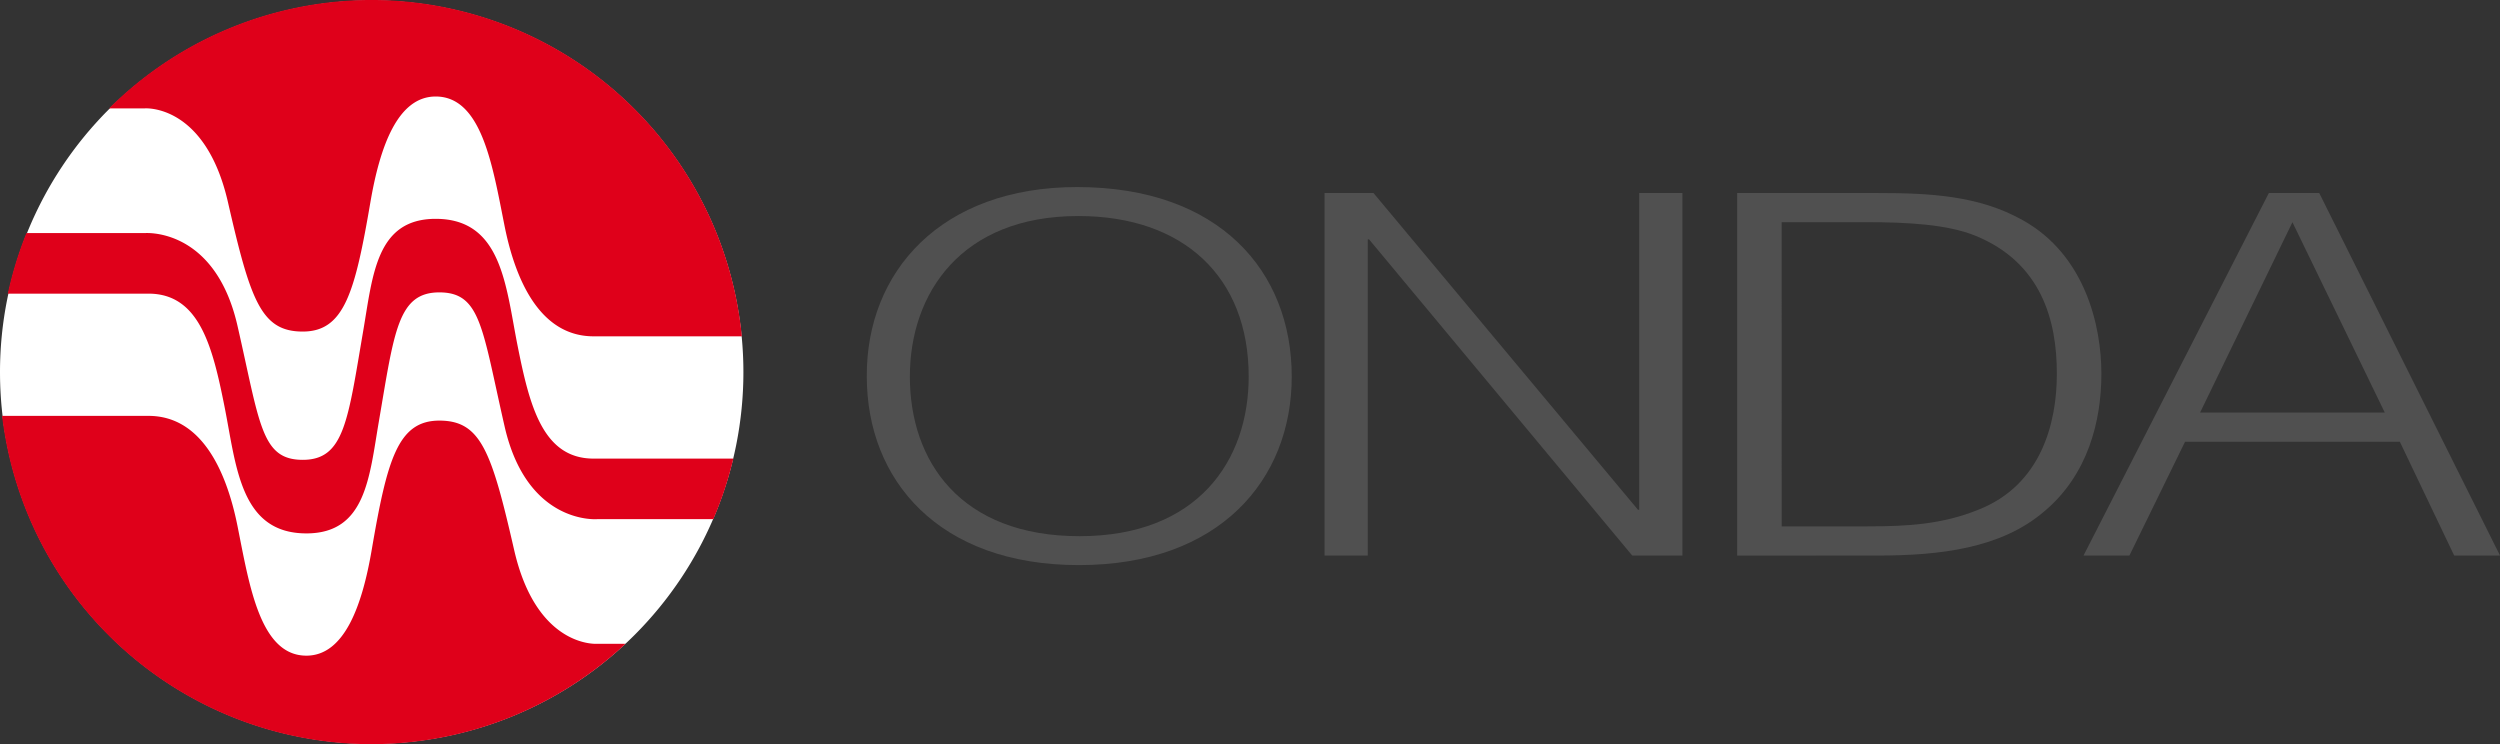
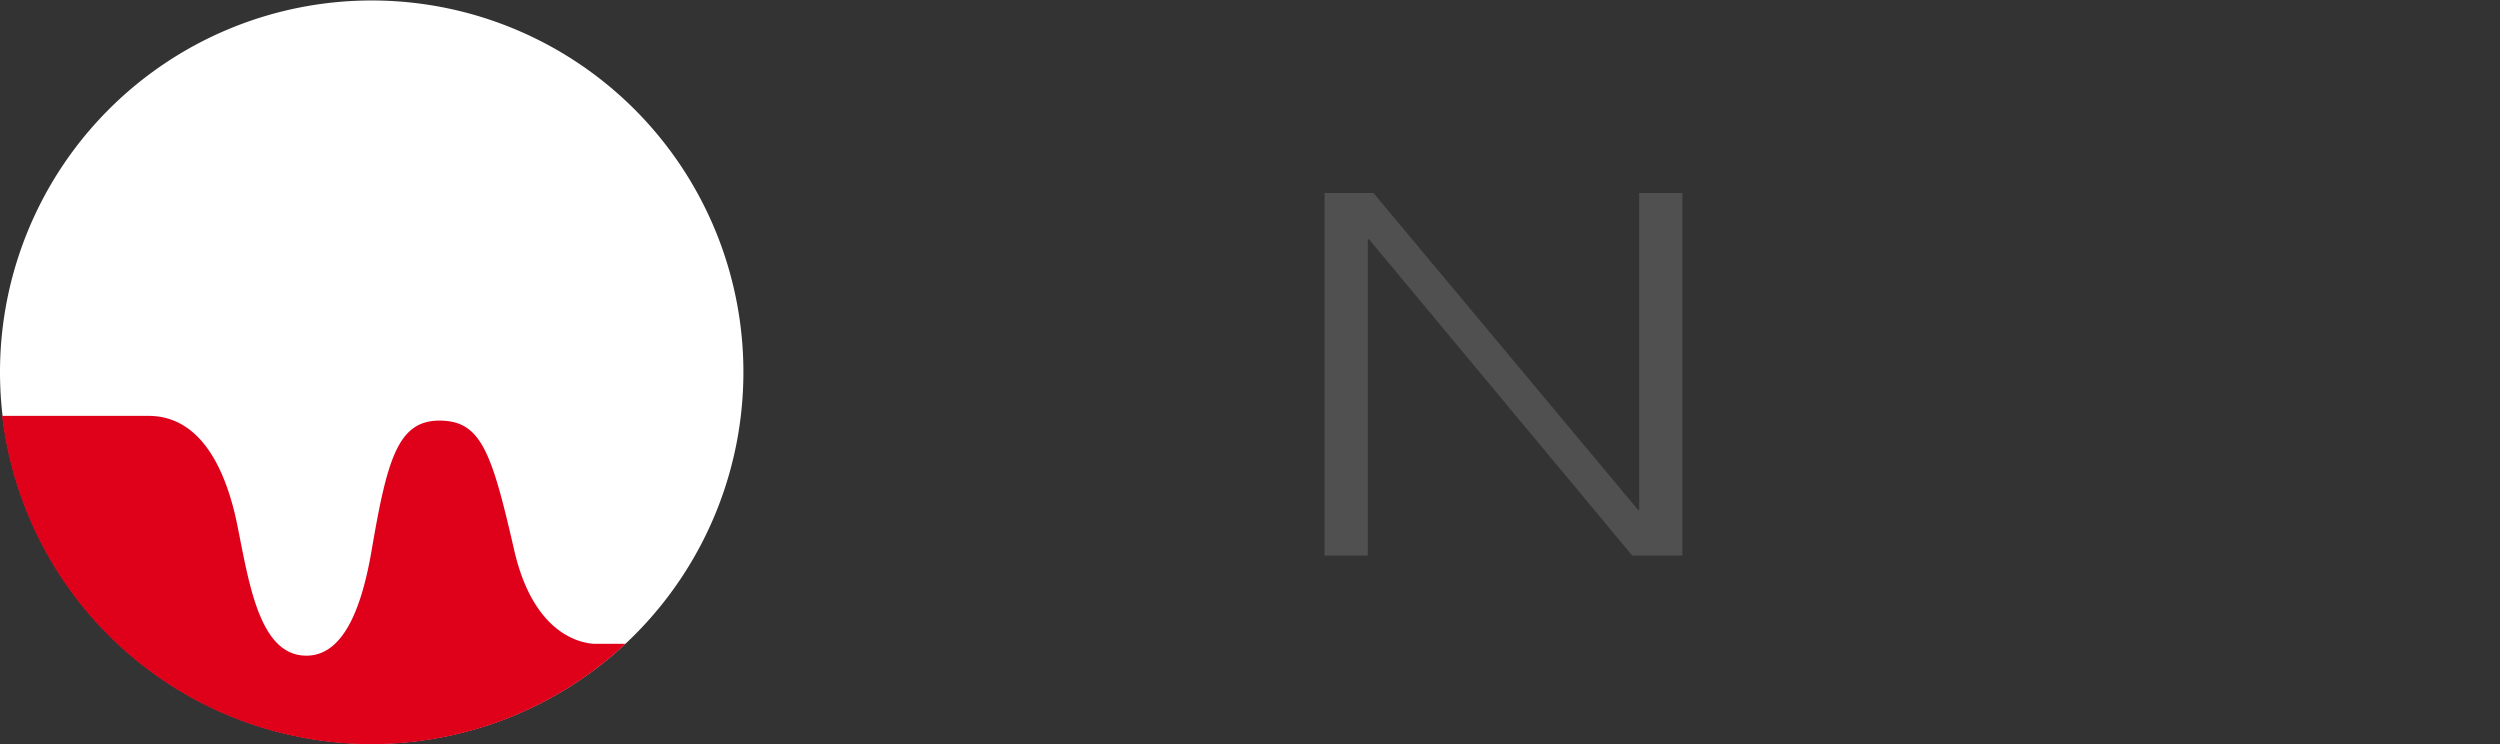
<svg xmlns="http://www.w3.org/2000/svg" width="238.222" height="70.912" viewBox="0 0 238.222 70.912">
  <rect x="0" y="0" width="238.222" height="70.912" fill="#333333" stroke="none" />
  <g id="brand-onda" transform="translate(-59.527 -88.543)">
    <path id="brand-red-bg-white" class="brand-color-path__white" d="M0,35.534A35.419,35.419,0,1,1,35.42,70.953,35.419,35.419,0,0,1,0,35.534" transform="translate(59.527 88.473)" fill="#fff" />
    <path id="brand-red-bottom" class="brand-color-path__red" d="M57.215,122.627s-5.768.453-7.918-8.939-3.168-12.329-7.126-12.329-4.978,3.732-6.449,12.329c-.906,5.3-2.6,10.069-6.222,10.069-4.411,0-5.43-6.674-6.56-12.33s-3.62-10.519-8.484-10.519H.5a35.44,35.44,0,0,0,59.412,21.719Z" transform="translate(59.223 27.263)" fill="#df001a" />
-     <path id="brand-red-middle" class="brand-color-path__red" d="M57.71,75.938c-4.866,0-6.11-5.091-7.24-10.747s-1.471-12.1-7.805-12.1c-5.656,0-5.994,5.335-6.9,10.635-1.47,8.6-1.808,12.329-5.769,12.329s-4.071-3.393-6.22-12.781-8.825-8.825-8.825-8.825H3.662a35.2,35.2,0,0,0-1.772,5.77H15.3c4.864,0,6.108,5.09,7.239,10.746s1.47,12.1,7.805,12.1c5.657,0,5.994-5.336,6.9-10.633,1.47-8.6,1.808-12.333,5.768-12.333s4.072,3.393,6.222,12.785,8.824,8.823,8.824,8.823H69.121a35.254,35.254,0,0,0,1.907-5.769Z" transform="translate(58.379 56.305)" fill="#df001a" />
-     <path id="brand-red-top" class="brand-color-path__red" d="M29.868,10.327s5.768-.452,7.919,8.937,3.167,12.33,7.126,12.33,4.978-3.734,6.449-12.33c.907-5.3,2.6-10.068,6.222-10.068,4.412,0,5.43,6.674,6.561,12.331s3.619,10.521,8.483,10.521H86.756a35.451,35.451,0,0,0-60.3-21.721Z" transform="translate(43.461 88.543)" fill="#df001a" />
-     <path id="O" class="brand-color-path__letter" d="M246.71,63.45c0-9.505-6.217-15.3-16.234-15.3-11.163,0-16.052,7.367-16.052,15.3,0,8.078,4.828,15.207,16.171,15.207,11.286,0,16.115-7.224,16.115-15.207M230.355,45.39c13.578,0,20.457,8.03,20.457,18.06,0,9.837-6.879,17.963-20.275,17.963s-20.217-8.126-20.217-17.963c-.06-9.98,7.061-18.06,20.035-18.06" transform="translate(-68.197 60.978)" fill="#505050" />
    <path id="N" class="brand-color-path__letter" d="M325.634,51.247h-.121V81.378h-4.119V46.832h4.663l25.2,30.179h.121V46.832h4.119V81.378h-4.784Z" transform="translate(-135.652 60.103)" fill="#505050" />
-     <path id="D" class="brand-color-path__letter" d="M425.755,78.6h8.187c3.809,0,7.115-.192,10.547-1.583,5.99-2.351,7.487-8.252,7.487-12.955,0-5.039-1.434-10.555-7.736-13.146-2.685-1.1-6.553-1.3-10.3-1.3h-8.187Zm-4.243,2.784V46.836h13.367c4.992,0,9.672.24,13.852,2.591,5.928,3.31,7.488,10.026,7.488,14.632,0,4.558-1.311,9.643-5.428,13.1-4.121,3.55-9.984,4.222-15.912,4.222Z" transform="translate(-196.453 60.1)" fill="#505050" />
-     <path id="A" class="brand-color-path__letter" d="M516.664,67.754h17.6l-8.8-18.136ZM505.557,81.38l17.66-34.544h4.8L545.244,81.38h-4.367L535.7,70.538H515.23l-5.3,10.842Z" transform="translate(-247.494 60.1)" fill="#505050" />
  </g>
</svg>